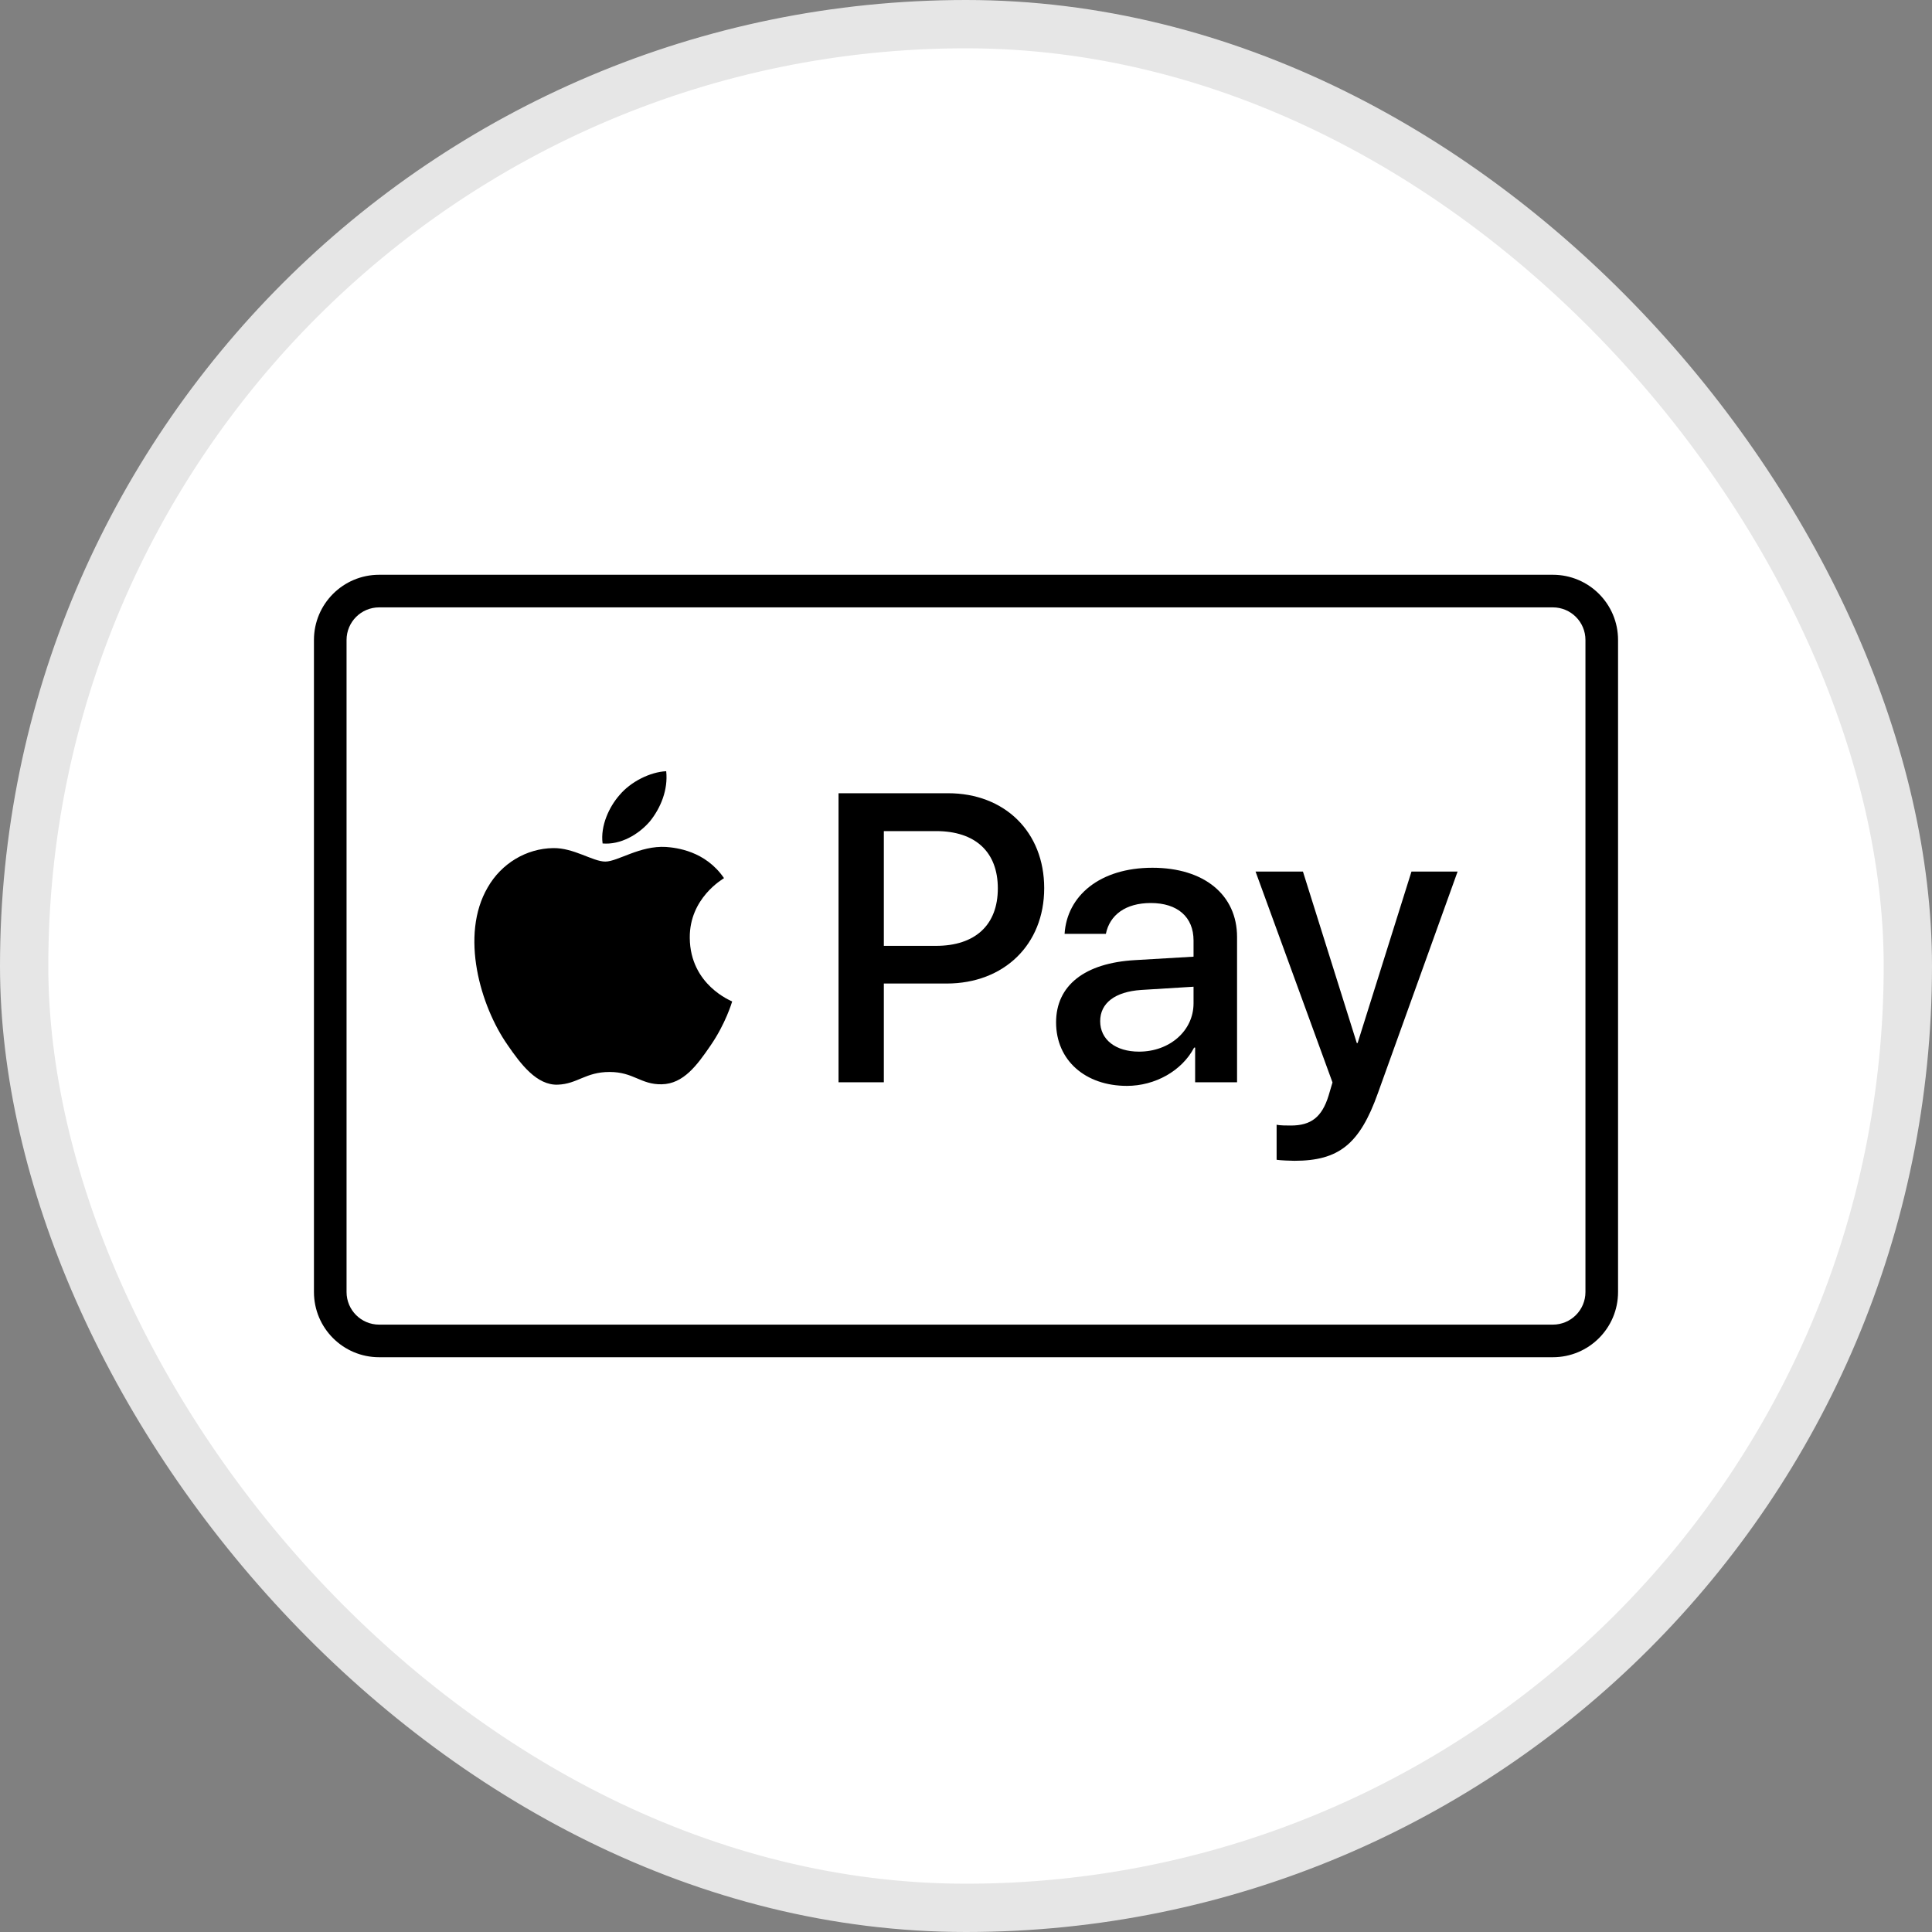
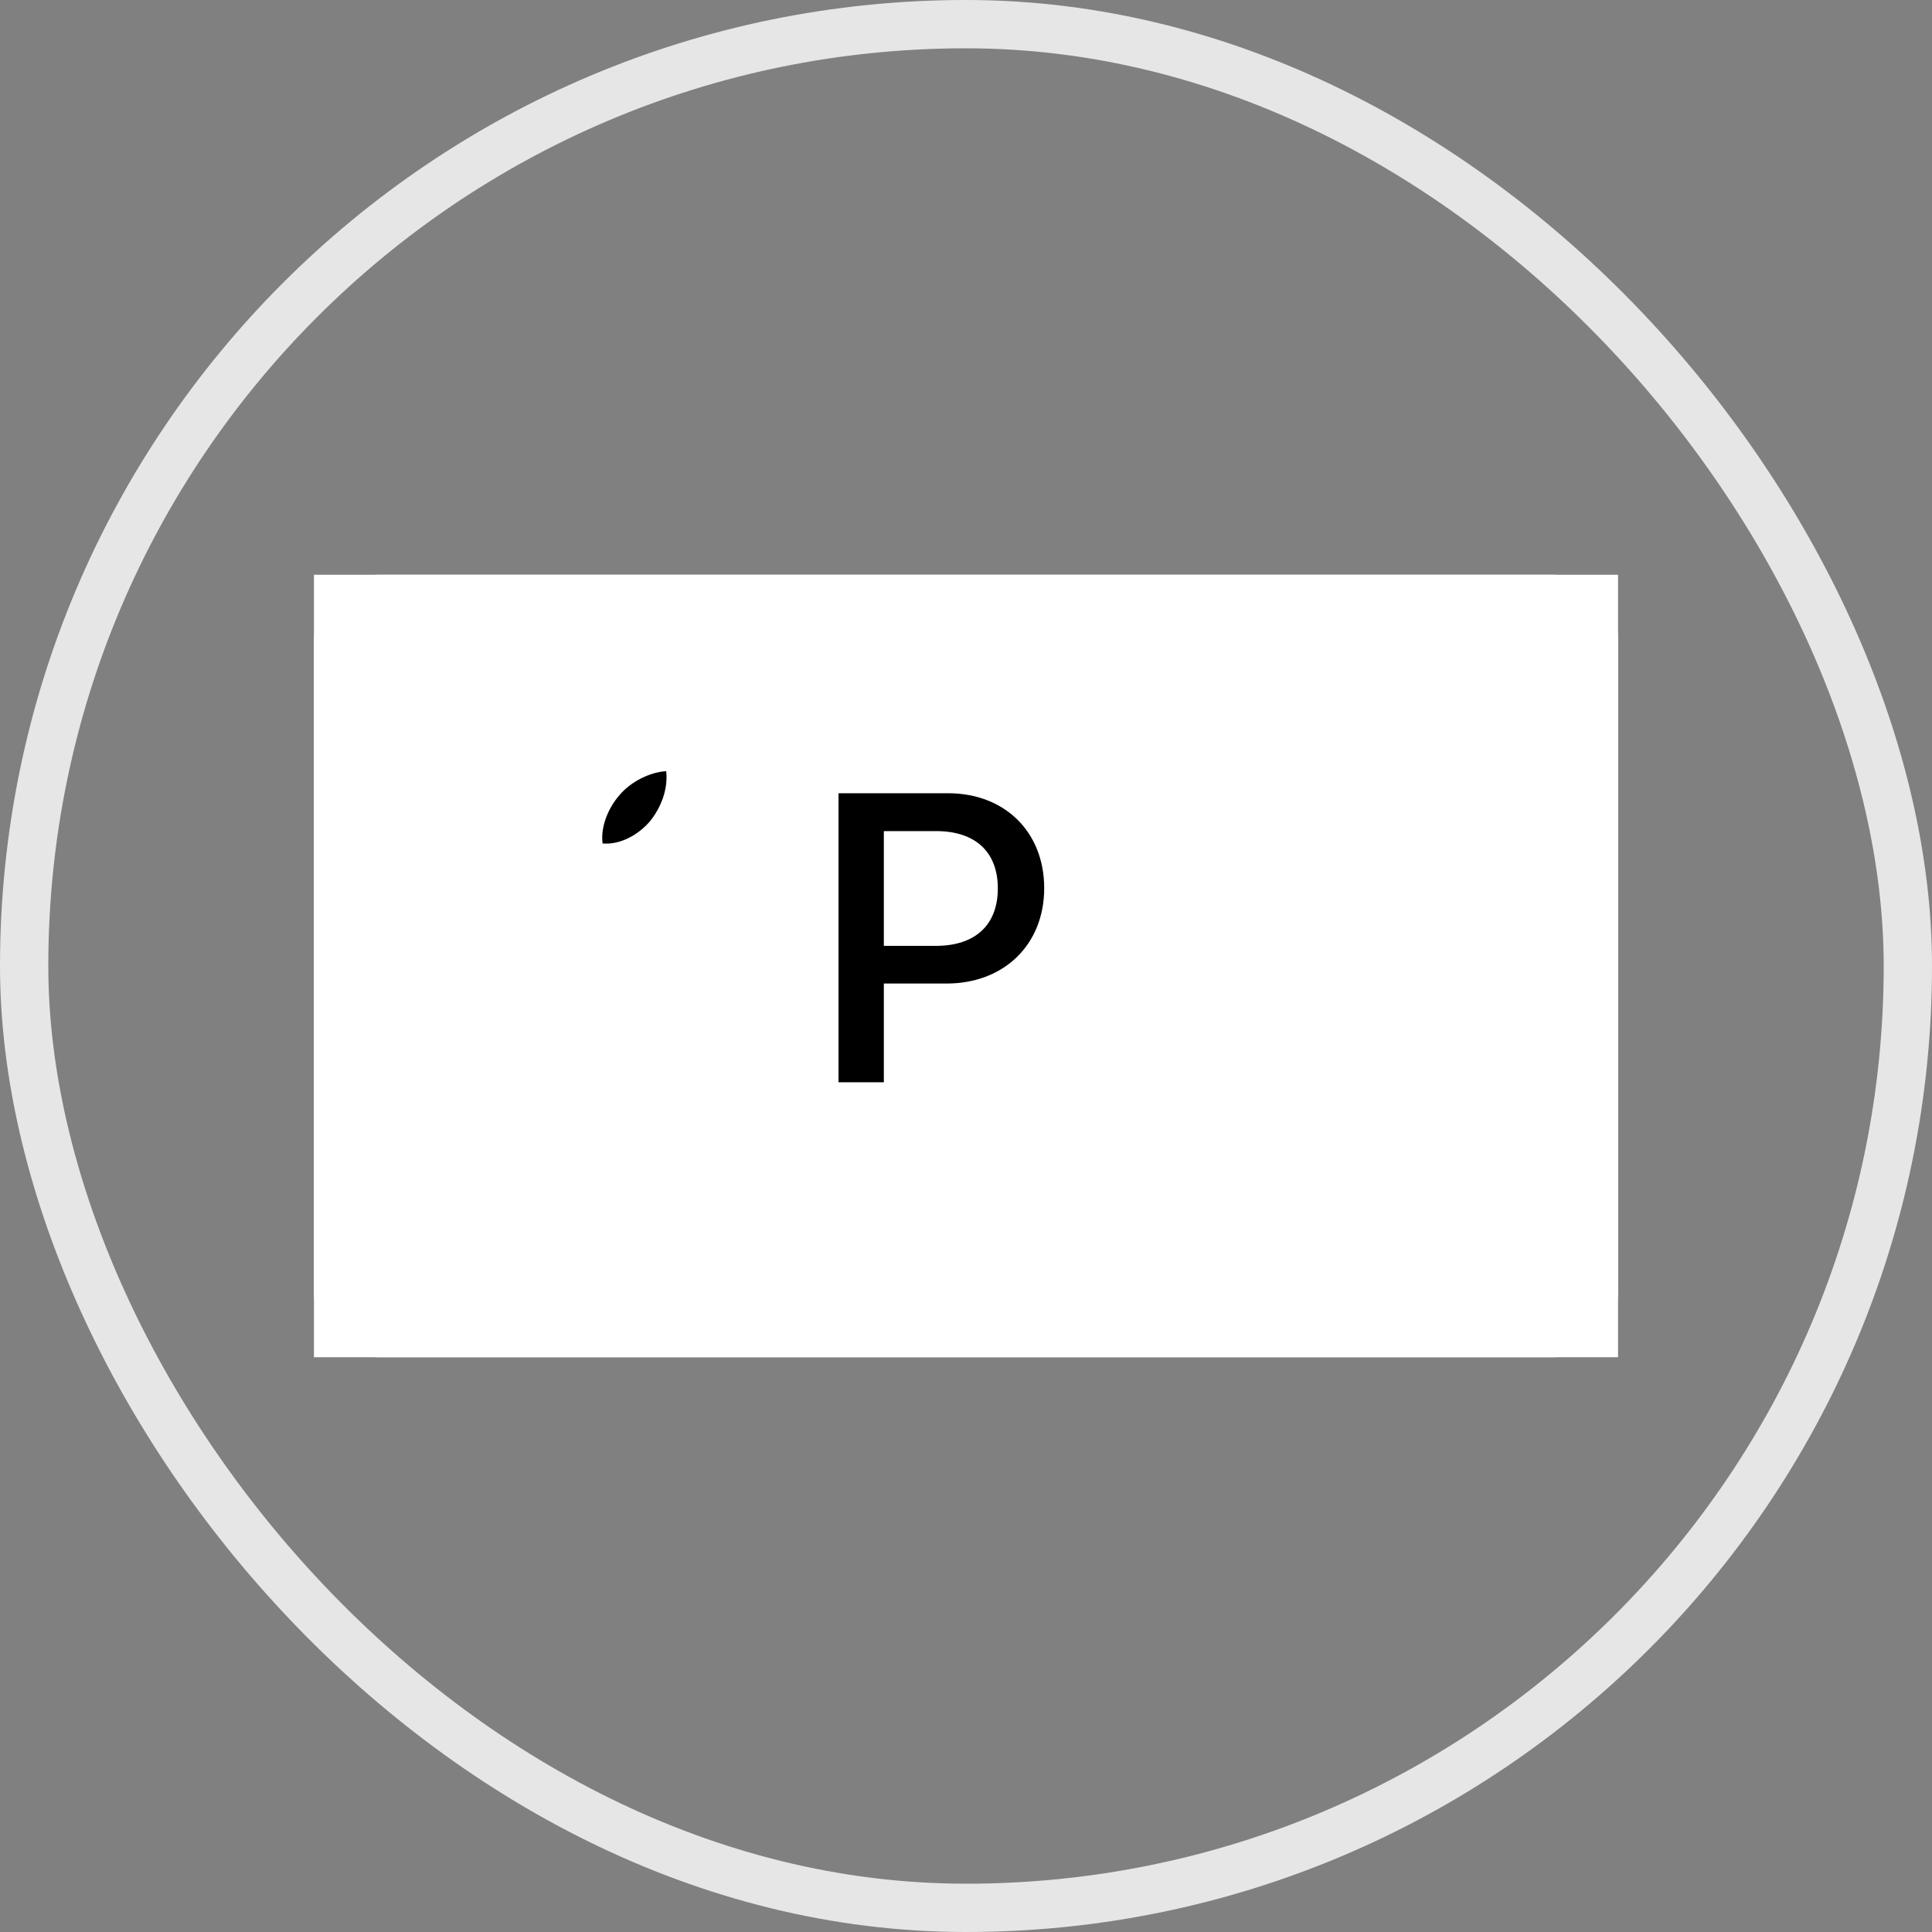
<svg xmlns="http://www.w3.org/2000/svg" width="40" height="40" viewBox="0 0 40 40" fill="none">
  <rect x="0" y="0" width="40" height="40" fill="#808080" stroke="none" />
-   <rect x="0.5" y="0.5" width="39" height="39" rx="19.5" fill="white" />
  <rect width="27" height="16.2" transform="translate(6.5 11.9)" fill="white" />
  <path d="M6.5 13.25C6.5 12.504 7.104 11.9 7.85 11.9H32.15C32.896 11.9 33.5 12.504 33.5 13.25V26.75C33.5 27.496 32.896 28.1 32.15 28.1H7.85C7.104 28.1 6.5 27.496 6.5 26.75V13.25Z" fill="white" />
-   <path fill-rule="evenodd" clip-rule="evenodd" d="M32.15 12.575H7.85C7.477 12.575 7.175 12.877 7.175 13.25V26.75C7.175 27.123 7.477 27.425 7.85 27.425H32.15C32.523 27.425 32.825 27.123 32.825 26.75V13.25C32.825 12.877 32.523 12.575 32.15 12.575ZM7.85 11.9C7.104 11.9 6.5 12.504 6.5 13.25V26.75C6.5 27.496 7.104 28.1 7.85 28.1H32.15C32.896 28.1 33.5 27.496 33.5 26.75V13.25C33.5 12.504 32.896 11.9 32.15 11.9H7.85Z" fill="black" />
  <path d="M13.454 17.007C13.68 16.727 13.834 16.351 13.793 15.967C13.462 15.983 13.058 16.183 12.824 16.464C12.614 16.703 12.428 17.095 12.476 17.463C12.848 17.495 13.219 17.279 13.454 17.007Z" fill="black" />
-   <path d="M13.789 17.535C13.249 17.503 12.79 17.838 12.532 17.838C12.274 17.838 11.879 17.551 11.452 17.559C10.896 17.567 10.38 17.878 10.098 18.372C9.518 19.362 9.945 20.829 10.509 21.635C10.783 22.034 11.114 22.473 11.549 22.457C11.96 22.441 12.121 22.194 12.621 22.194C13.12 22.194 13.265 22.457 13.7 22.449C14.152 22.441 14.434 22.05 14.708 21.651C15.022 21.197 15.151 20.758 15.159 20.734C15.151 20.726 14.289 20.399 14.281 19.418C14.273 18.596 14.958 18.205 14.99 18.181C14.603 17.615 13.999 17.551 13.789 17.535Z" fill="black" />
  <path d="M19.628 16.423C20.802 16.423 21.619 17.224 21.619 18.389C21.619 19.558 20.785 20.363 19.599 20.363H18.299V22.407H17.361V16.423L19.628 16.423ZM18.299 19.583H19.377C20.194 19.583 20.659 19.148 20.659 18.393C20.659 17.639 20.194 17.207 19.381 17.207H18.299V19.583Z" fill="black" />
-   <path d="M21.865 21.167C21.865 20.404 22.456 19.936 23.504 19.878L24.711 19.807V19.471C24.711 18.986 24.38 18.696 23.826 18.696C23.302 18.696 22.975 18.945 22.896 19.334H22.041C22.091 18.547 22.77 17.966 23.86 17.966C24.929 17.966 25.612 18.526 25.612 19.401V22.407H24.744V21.69H24.723C24.468 22.175 23.91 22.482 23.332 22.482C22.468 22.482 21.865 21.951 21.865 21.167ZM24.711 20.773V20.429L23.625 20.496C23.084 20.533 22.778 20.769 22.778 21.142C22.778 21.524 23.097 21.773 23.583 21.773C24.216 21.773 24.711 21.341 24.711 20.773Z" fill="black" />
-   <path d="M26.431 24.012V23.286C26.498 23.303 26.649 23.303 26.724 23.303C27.144 23.303 27.37 23.129 27.508 22.681C27.508 22.673 27.588 22.416 27.588 22.411L25.995 18.045H26.976L28.091 21.595H28.108L29.223 18.045H30.178L28.527 22.635C28.15 23.693 27.714 24.033 26.8 24.033C26.724 24.033 26.498 24.024 26.431 24.012Z" fill="black" />
  <rect x="0.5" y="0.5" width="39" height="39" rx="19.5" stroke="#E6E6E6" />
</svg>